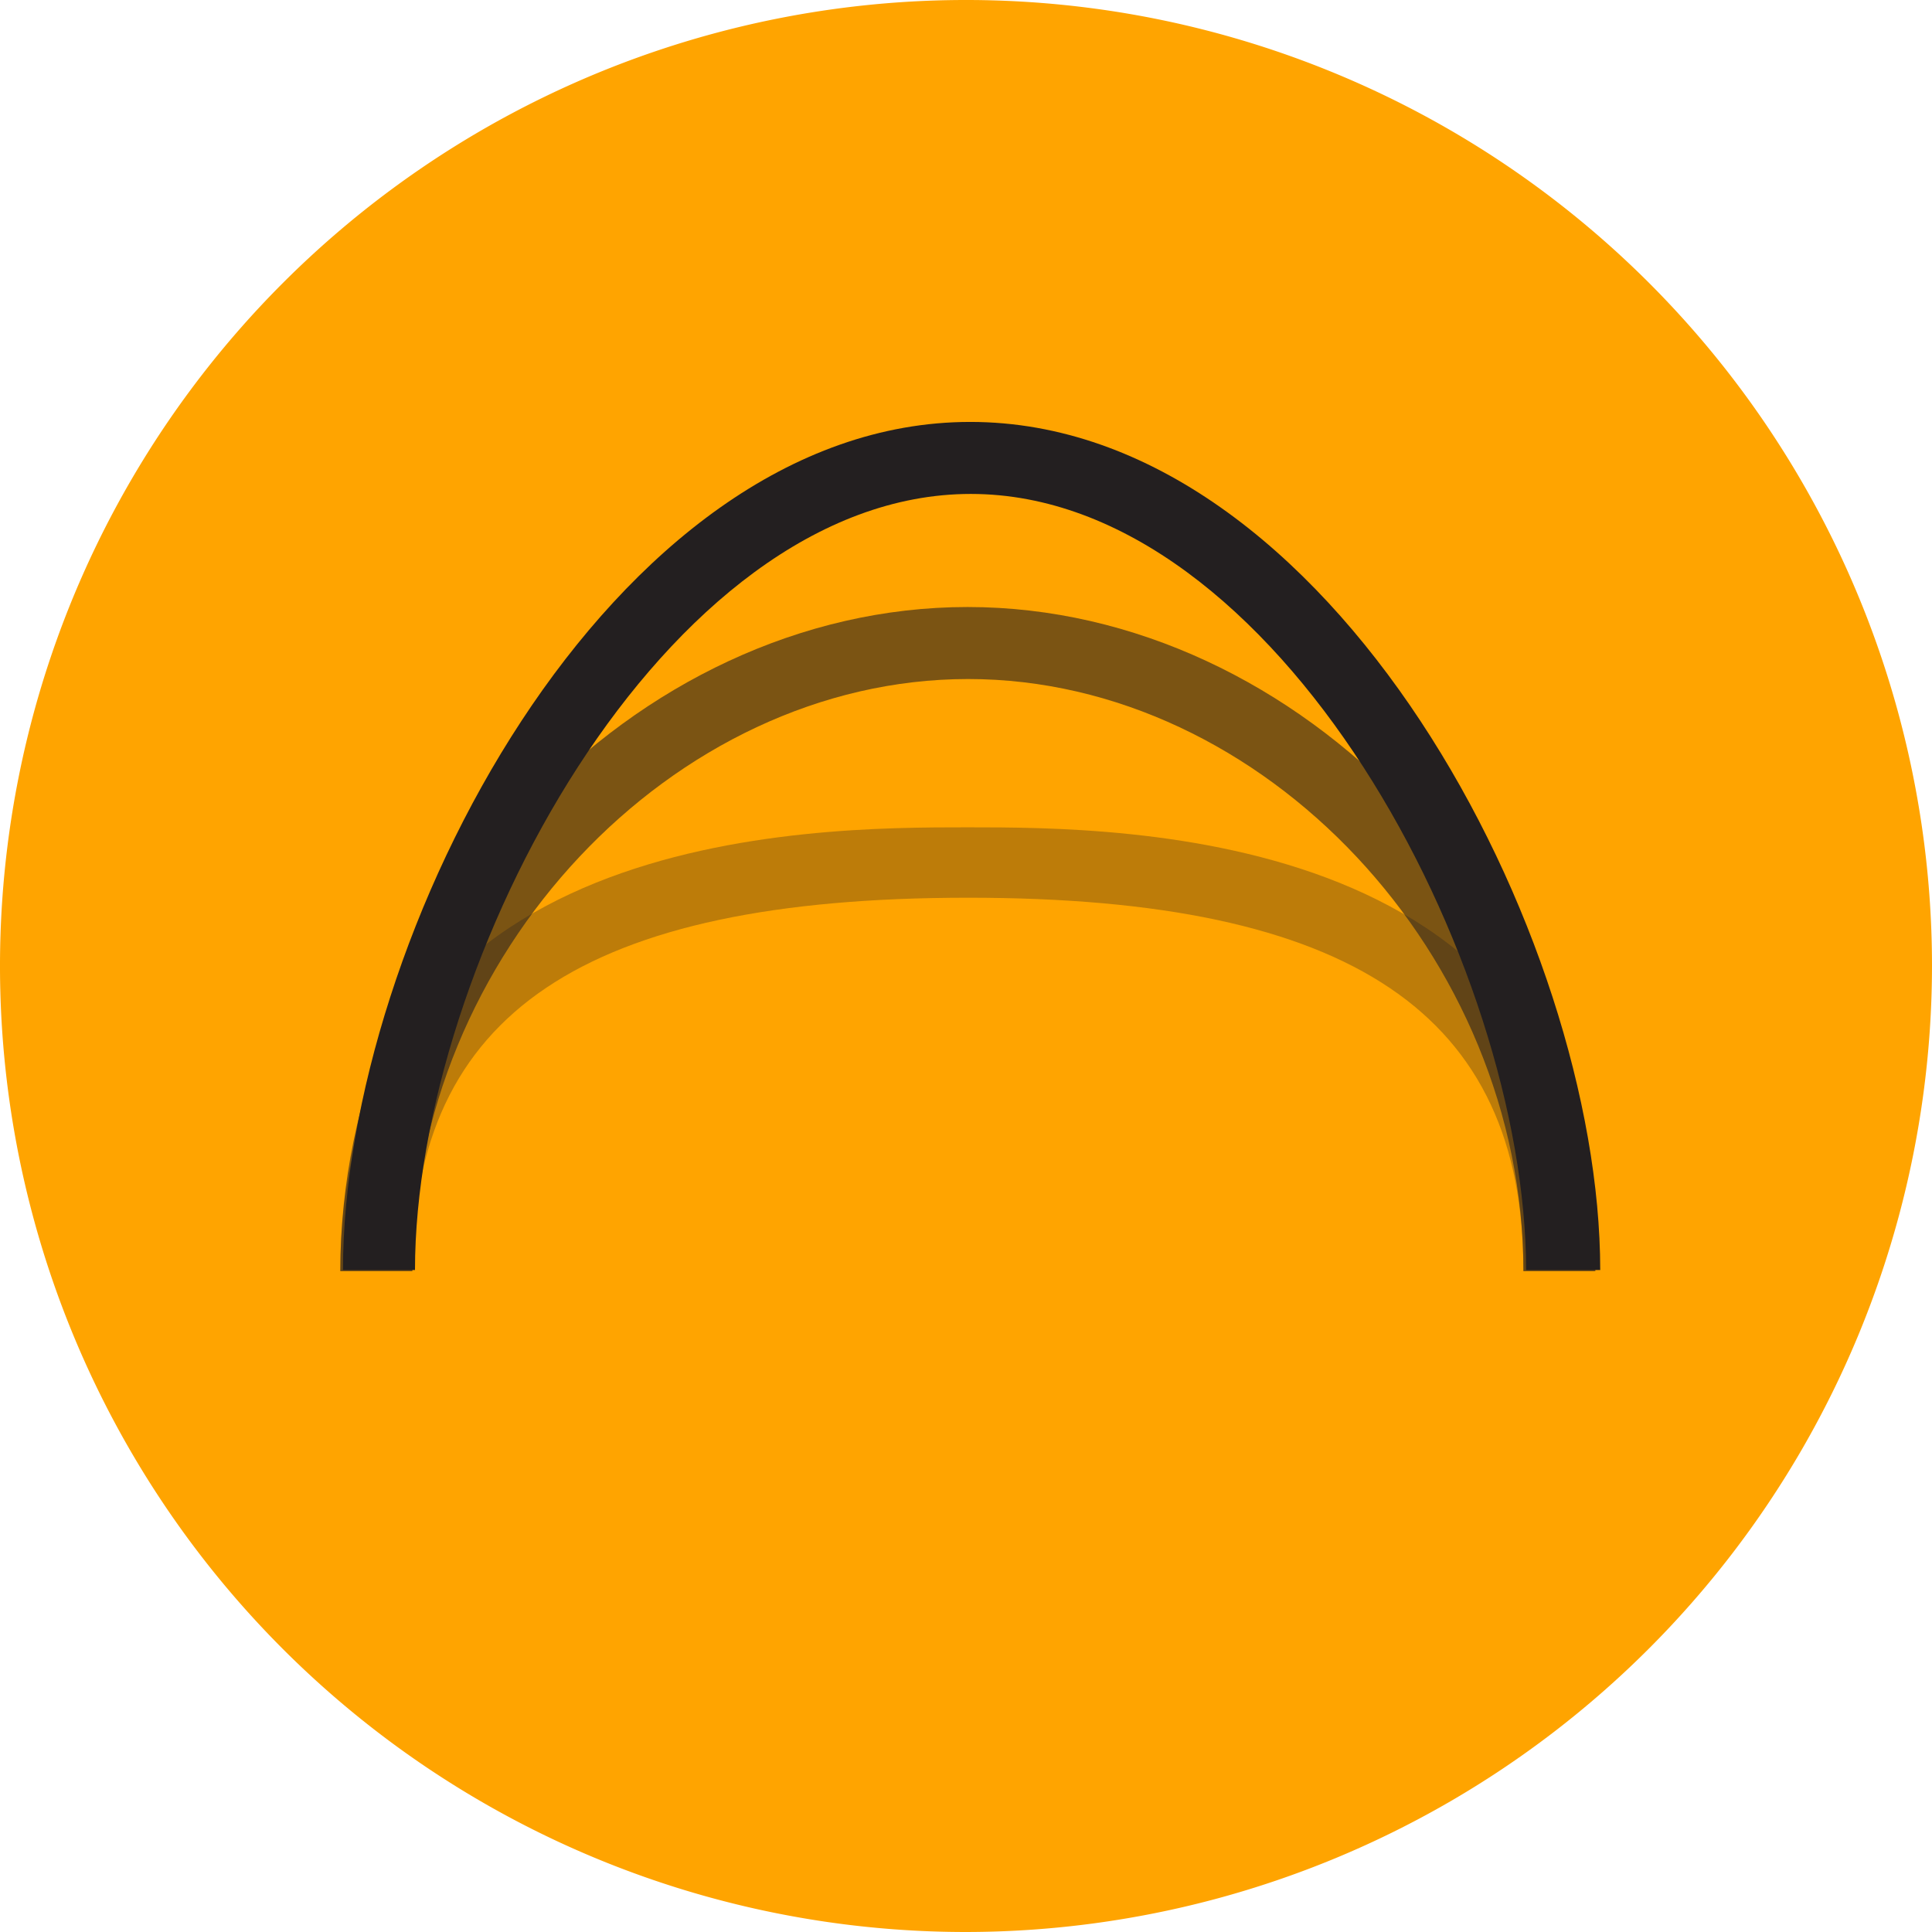
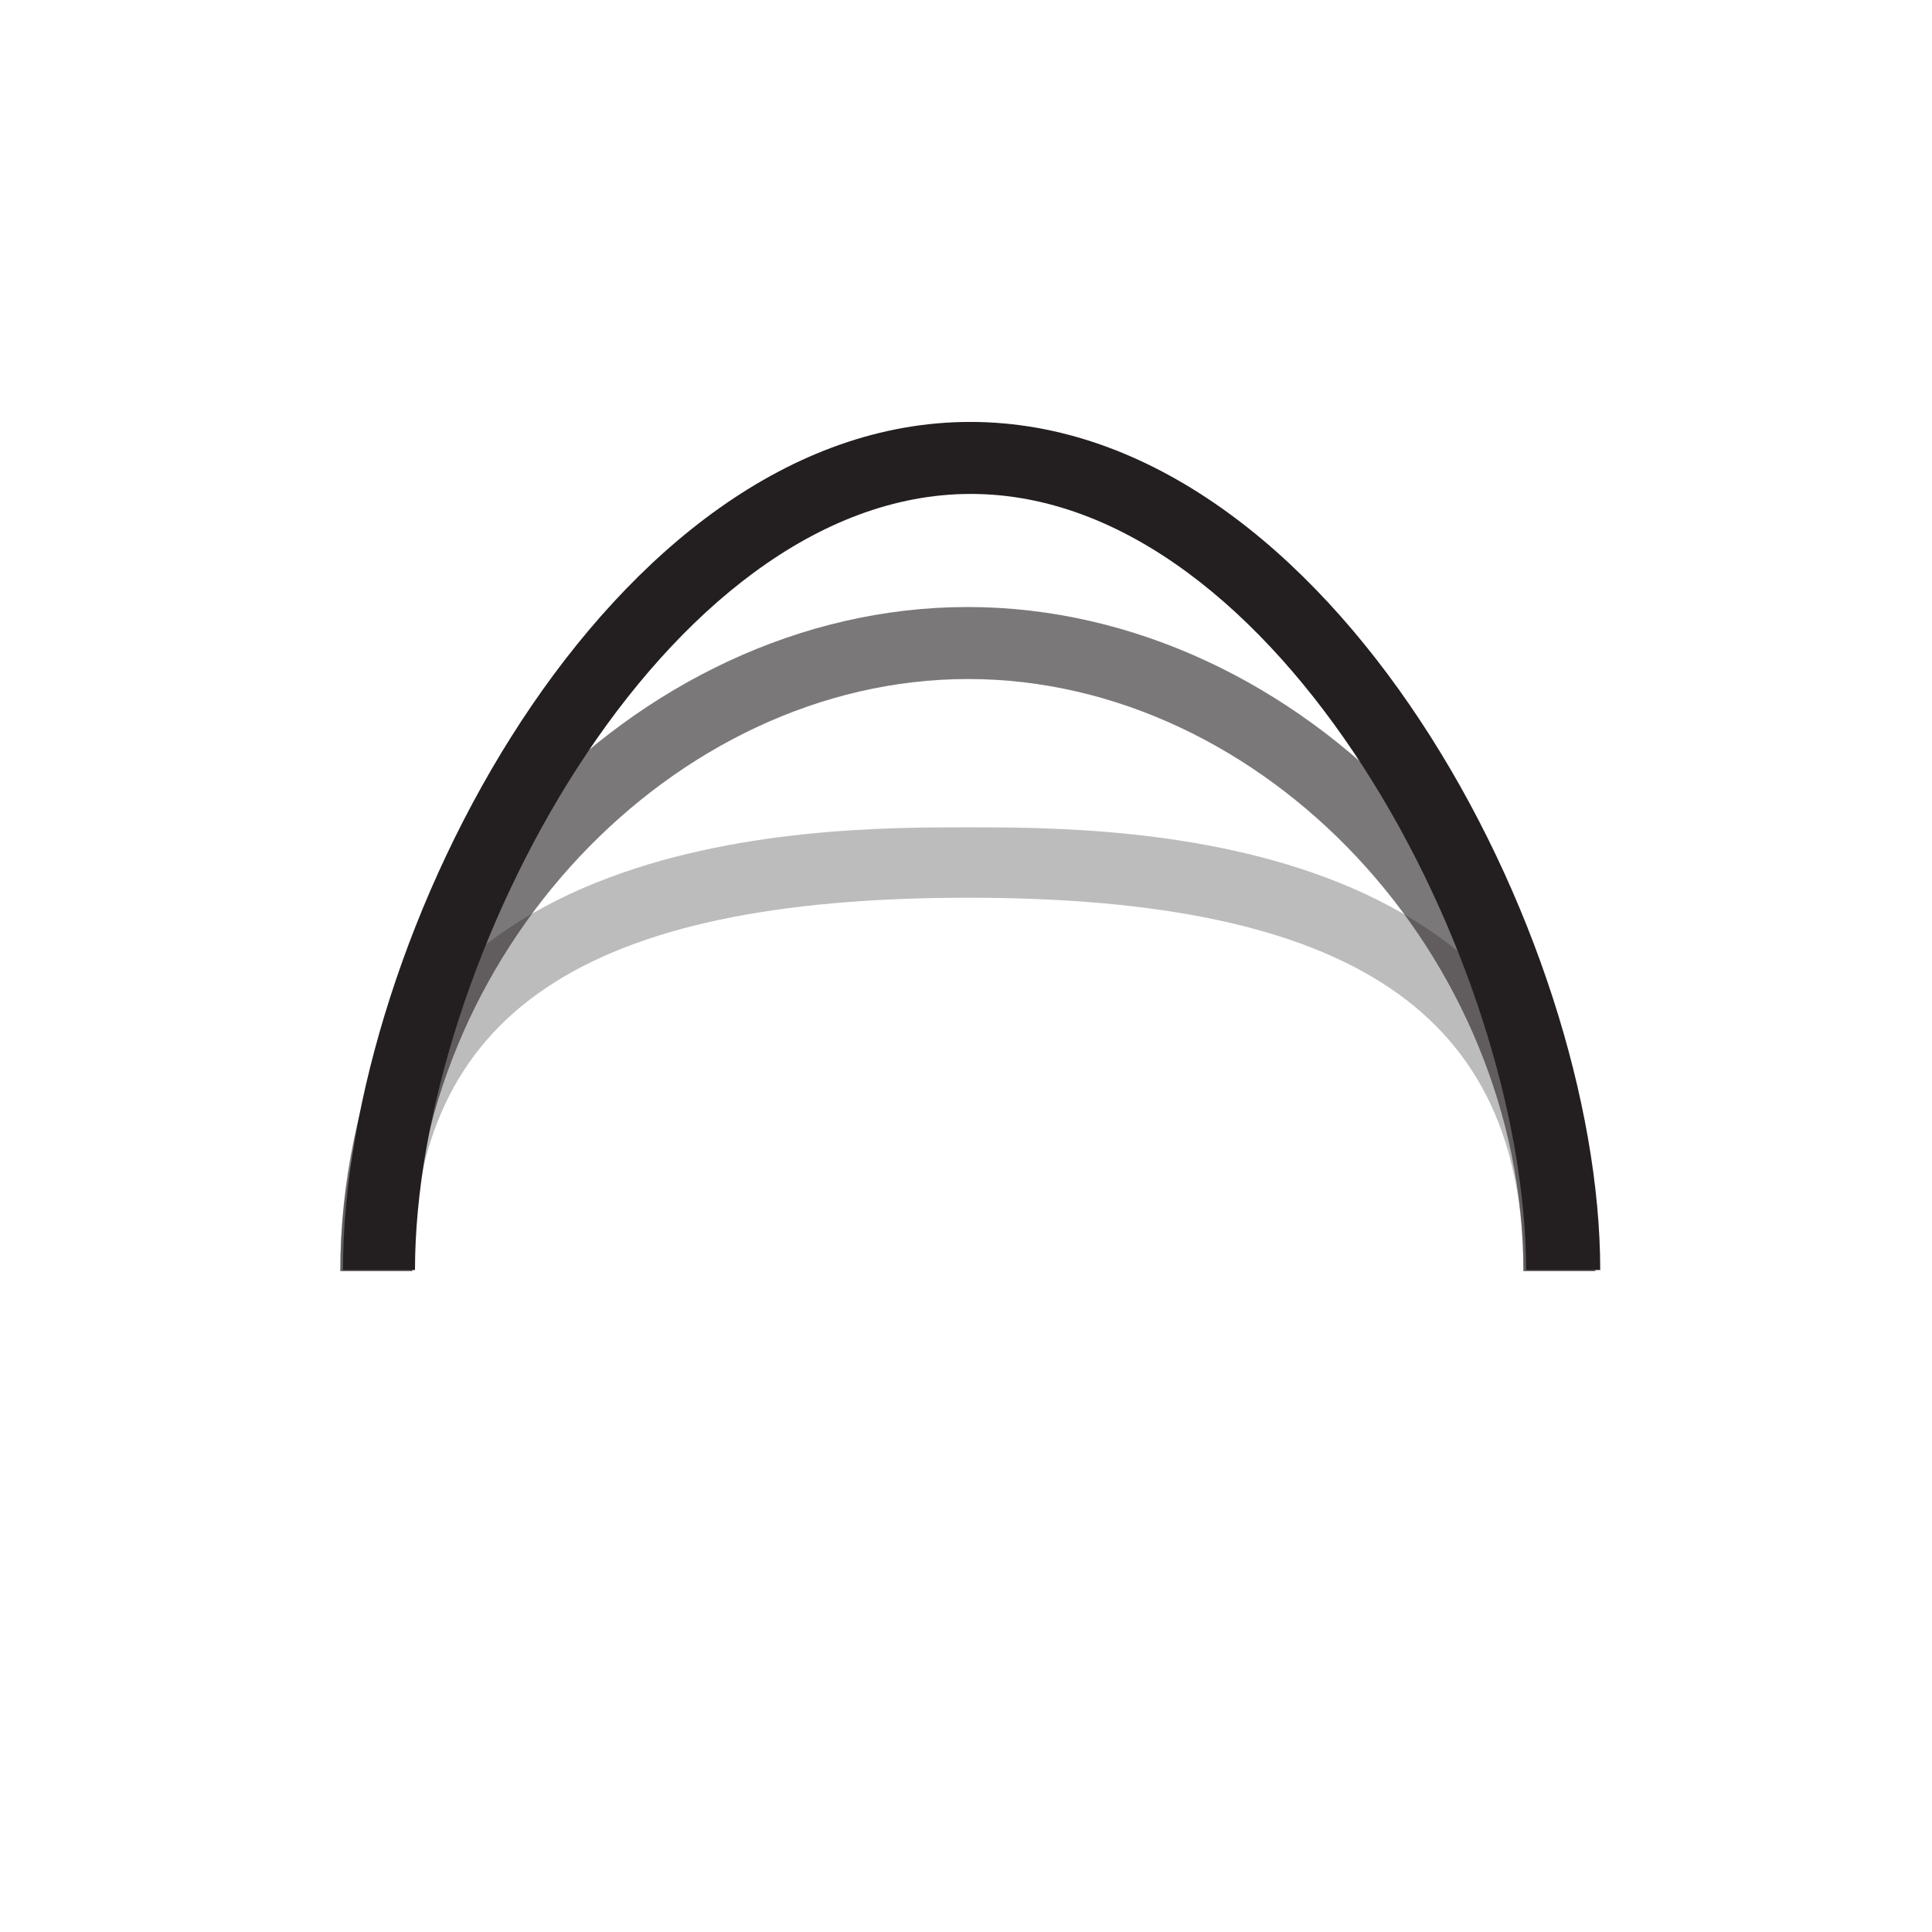
<svg xmlns="http://www.w3.org/2000/svg" viewBox="0 0 36.22 36.22">
  <defs>
    <style>.cls-1{fill:#ffa400;}.cls-2,.cls-3,.cls-4{fill:#231f20;}.cls-2{opacity:0.3;}.cls-3{opacity:0.6;}</style>
  </defs>
  <title>Risorsa 1</title>
  <g id="Livello_2" data-name="Livello 2">
    <g id="Livello_1-2" data-name="Livello 1">
-       <path class="cls-1" d="M18.11,36.22A18.11,18.11,0,1,1,36.22,18.11,18.13,18.13,0,0,1,18.11,36.22" />
      <path class="cls-2" d="M29.91,23.83H28.56c0-4.82-3.21-7-10.41-7S7.73,19,7.73,23.83H6.38c0-8.32,8.85-8.32,11.76-8.32s11.76,0,11.76,8.32" />
      <path class="cls-3" d="M29.91,23.83H28.56c0-5.91-4.87-11.1-10.41-11.1S7.73,17.92,7.73,23.83H6.38c0-6.63,5.5-12.45,11.76-12.45S29.91,17.2,29.91,23.83" />
      <path class="cls-4" d="M30,23.81H28.61c0-5.74-4.66-14.55-10.41-14.55S7.78,18.06,7.78,23.81H6.43c0-6.25,5-15.9,11.76-15.9S30,17.56,30,23.81" />
    </g>
  </g>
</svg>